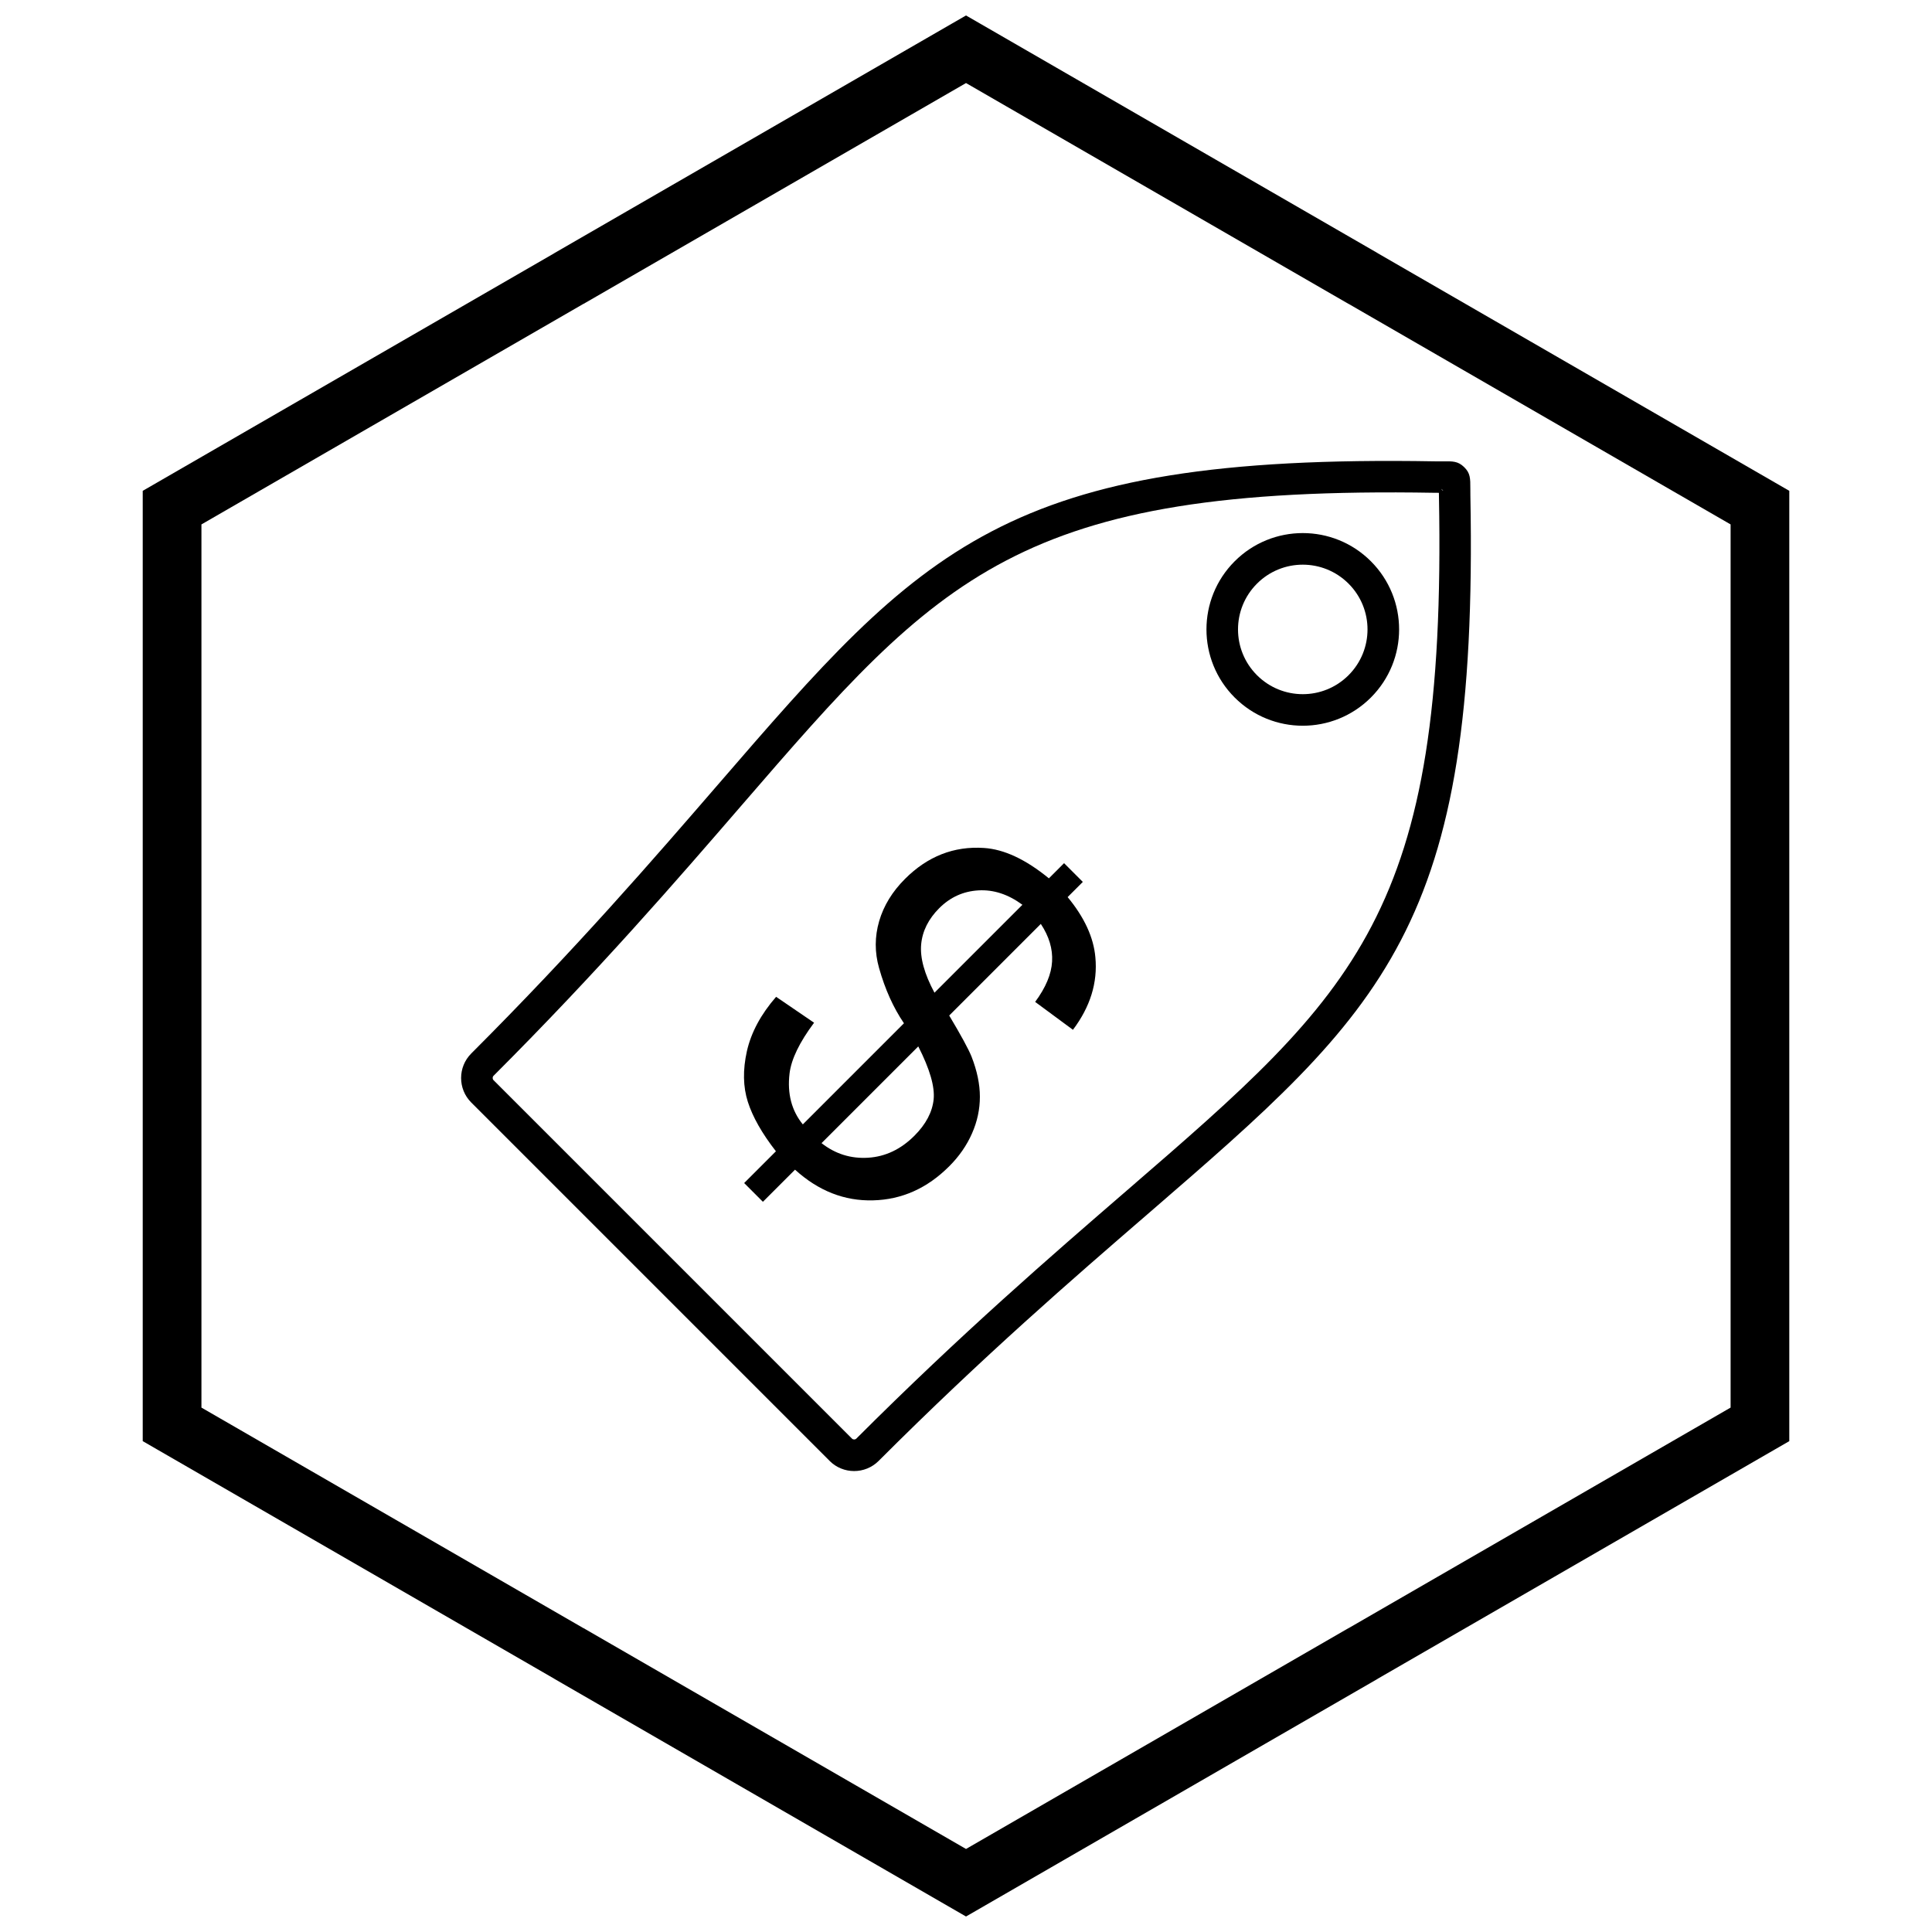
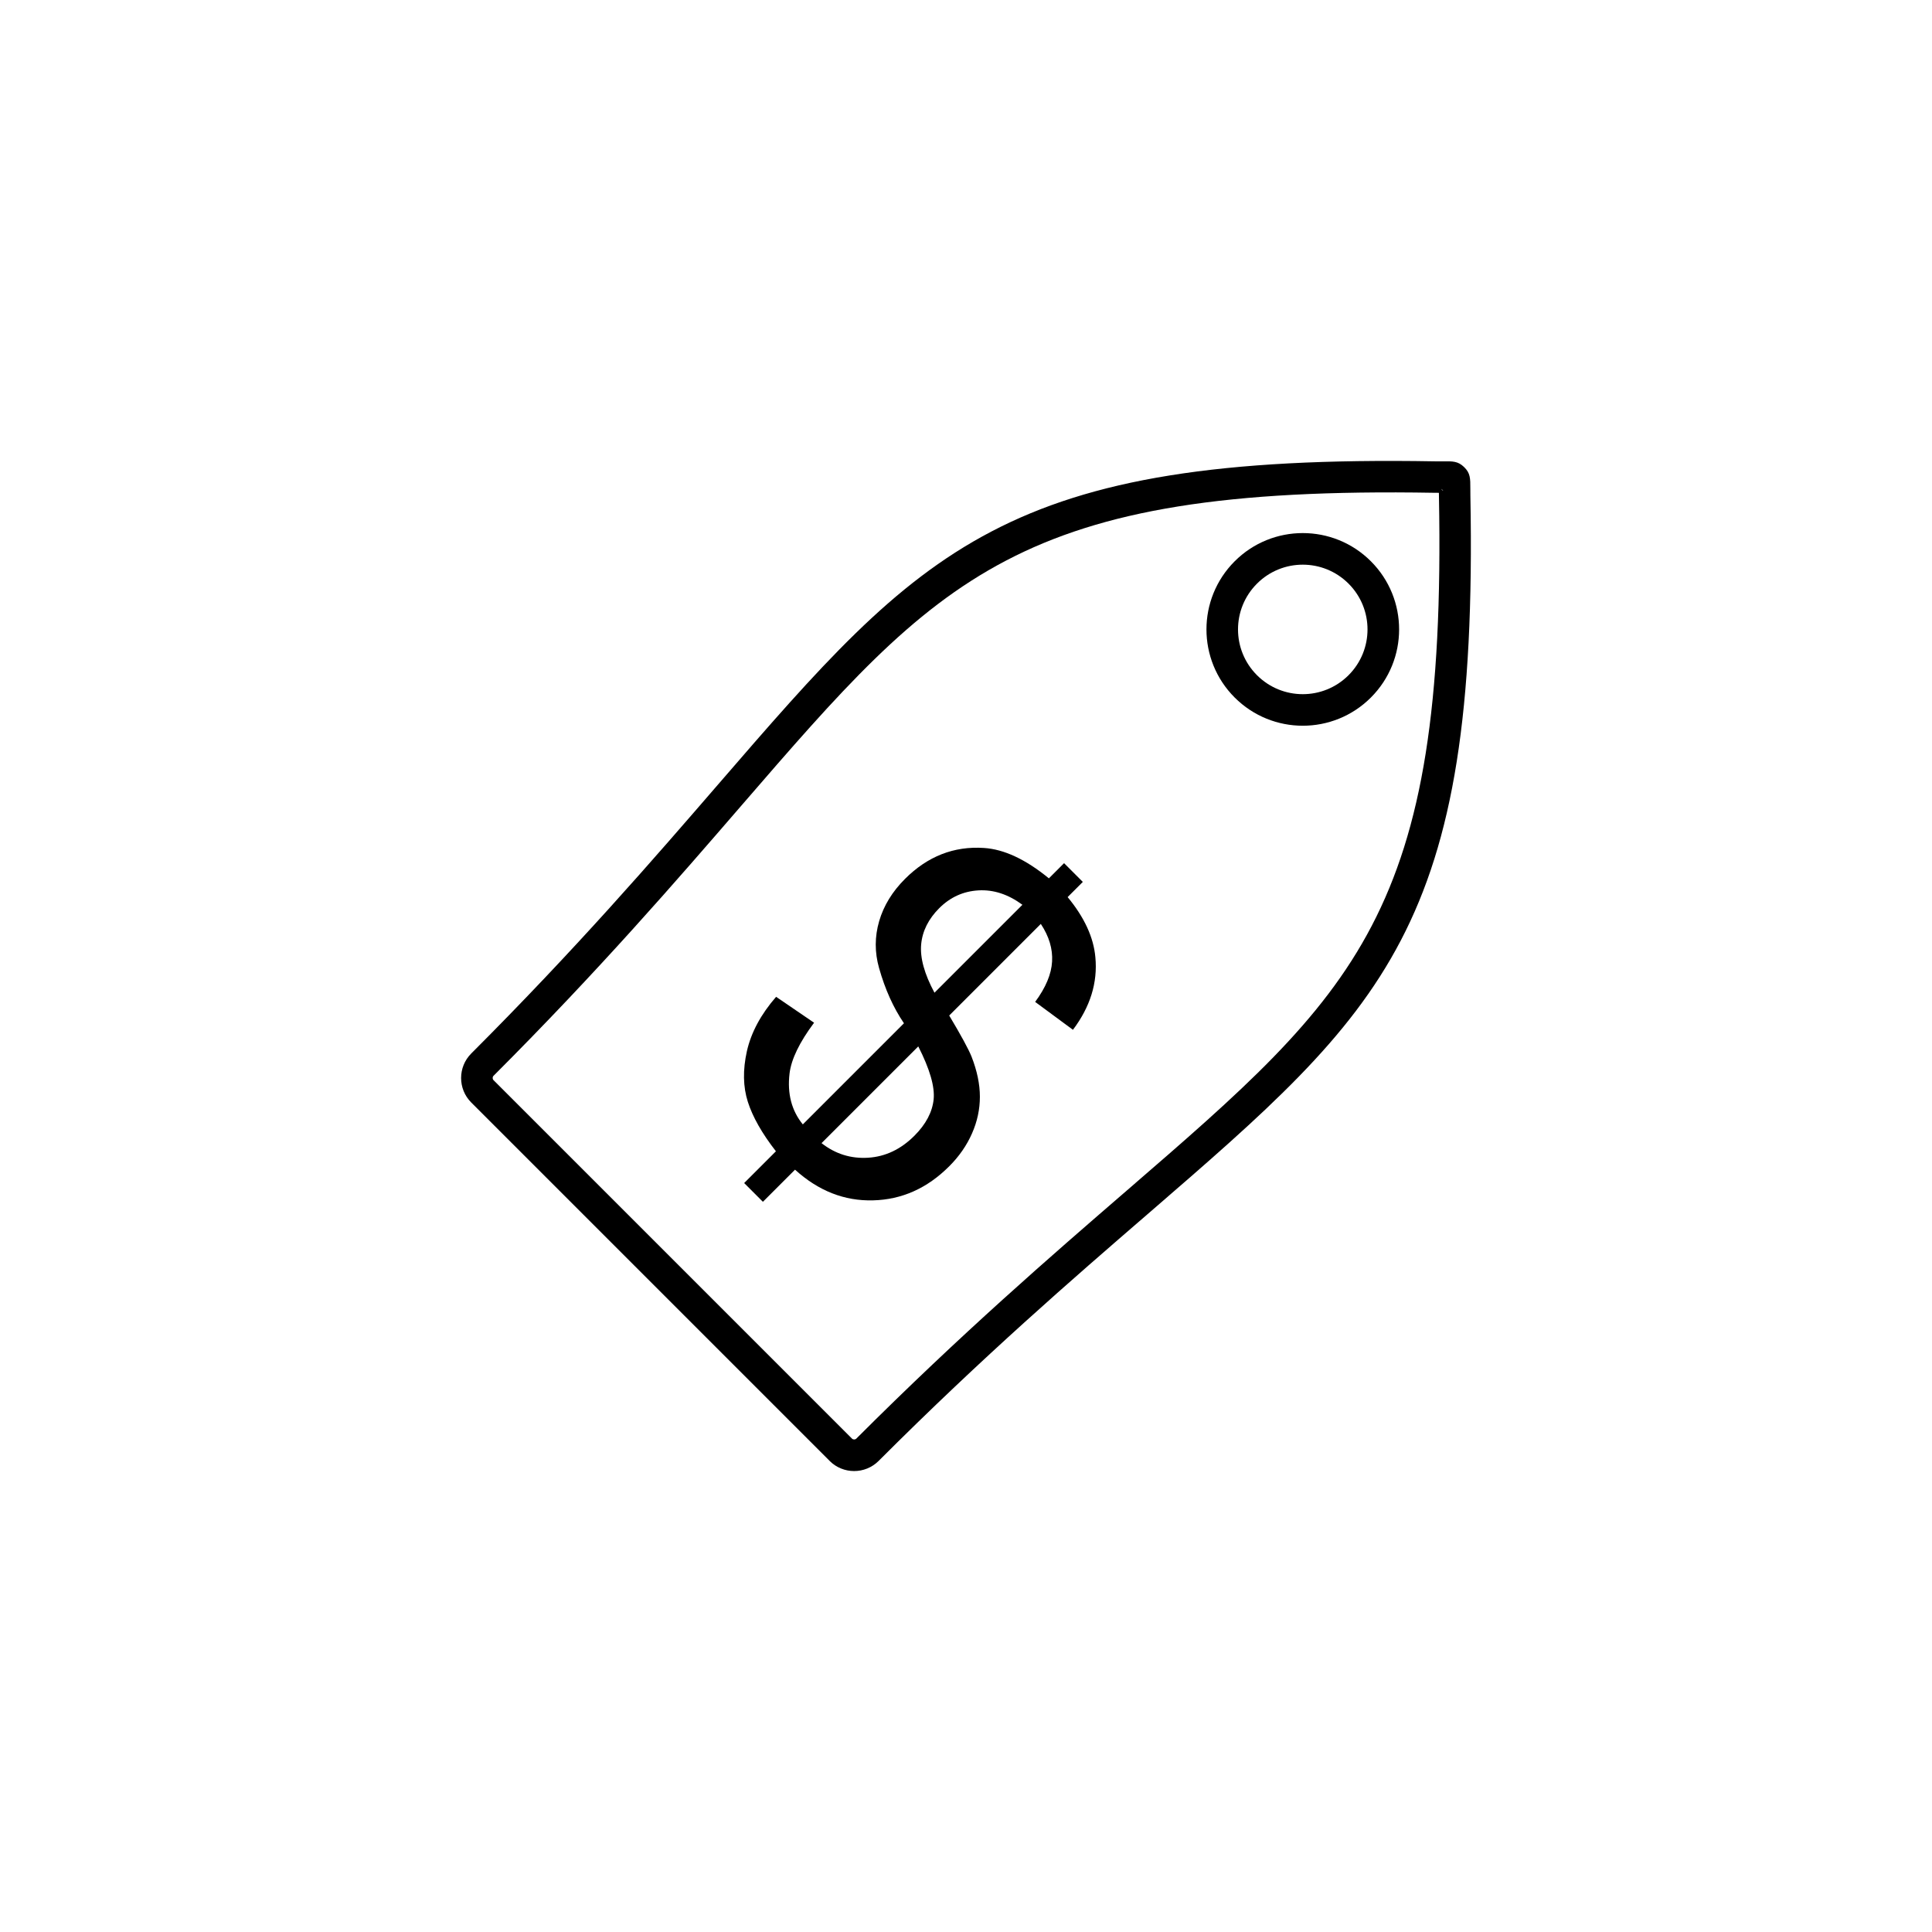
<svg xmlns="http://www.w3.org/2000/svg" width="800px" height="800px" version="1.1" viewBox="144 144 512 512">
  <defs>
    <clipPath id="a">
-       <path d="m181 148.09h438v503.81h-438z" />
-     </clipPath>
+       </clipPath>
  </defs>
  <path d="m363.87 531.16-94.988-94.988c-1.789-1.789-2.684-4.141-2.684-6.492 0-2.348 0.895-4.703 2.684-6.492 27.887-27.887 48.238-51.43 65.293-71.152 54.305-62.812 75.867-87.754 190.09-85.777 0.844 0.016 1.551 0.008 2.137 0 2.621-0.031 3.957-0.047 5.566 1.484 1.695 1.617 1.691 2.996 1.688 5.805 0 0.516-0.004 1.121 0.012 1.863 2.156 114.54-22.719 136.04-85.613 190.41-19.734 17.059-43.297 37.426-71.211 65.34-1.789 1.789-4.141 2.684-6.492 2.684-2.348 0-4.703-0.895-6.492-2.684zm-89.074-100.9 94.988 94.988c0.156 0.156 0.363 0.23 0.574 0.23 0.211 0 0.422-0.078 0.574-0.23 27.887-27.887 51.711-48.484 71.668-65.734 60.777-52.539 84.816-73.32 82.734-183.97-0.008-0.328-0.008-0.645-0.012-0.941-0.367 0-0.762 0-1.191-0.008-110.33-1.91-131.18 22.195-183.66 82.898-17.242 19.945-37.824 43.75-65.684 71.609-0.156 0.156-0.23 0.363-0.23 0.574 0 0.211 0.078 0.422 0.23 0.574zm251.43-156.46c-0.414-0.395-0.262-0.203-0.043 0.09 0.293 0.191 0.457 0.305 0.043-0.09z" />
  <path d="m471.2 328.85c-4.984-4.984-7.477-11.516-7.477-18.051 0-6.531 2.492-13.066 7.477-18.051s11.516-7.477 18.051-7.477c6.531 0 13.066 2.492 18.051 7.477s7.477 11.516 7.477 18.051c0 6.531-2.492 13.066-7.477 18.051s-11.516 7.477-18.051 7.477c-6.531 0-13.066-2.492-18.051-7.477zm5.914-5.914c3.352 3.352 7.742 5.027 12.133 5.027s8.785-1.676 12.133-5.027c3.352-3.352 5.027-7.742 5.027-12.133s-1.676-8.785-5.027-12.133c-3.352-3.352-7.742-5.027-12.133-5.027s-8.785 1.676-12.133 5.027c-3.352 3.352-5.027 7.742-5.027 12.133s1.676 8.785 5.027 12.133z" />
  <path d="m341.21 457.52 8.418-8.418c-3.691-4.742-6.164-9.105-7.441-13.098-1.277-3.992-1.355-8.48-0.254-13.418 1.117-4.949 3.691-9.758 7.746-14.422l10.062 6.867c-3.863 5.176-6.035 9.648-6.5 13.434-0.641 5.367 0.543 9.871 3.516 13.512l26.801-26.801c-2.812-4.121-5-8.992-6.598-14.645-1.184-4.184-1.164-8.32 0.031-12.426 1.199-4.106 3.481-7.824 6.852-11.195 5.988-5.988 12.969-8.719 20.906-8.191 5.352 0.336 11.086 3.035 17.219 8.051l4.023-4.023 4.969 4.969-4.023 4.023c4.426 5.352 6.883 10.684 7.348 15.938 0.641 6.738-1.359 13.145-5.941 19.23l-10.016-7.394c2.812-3.801 4.312-7.379 4.488-10.719 0.191-3.32-0.797-6.644-2.988-9.949l-24.277 24.277c3.164 5.301 5.144 8.945 5.926 10.91 1.469 3.769 2.203 7.316 2.203 10.605 0 3.32-0.688 6.562-2.078 9.711-1.391 3.18-3.402 6.086-6.055 8.734-5.844 5.844-12.57 8.832-20.172 9.023-7.617 0.207-14.504-2.523-20.684-8.129l-8.512 8.512zm73.742-73.742c-3.769-2.777-7.668-4.059-11.676-3.816-4.008 0.238-7.457 1.805-10.367 4.711-2.859 2.859-4.473 6.07-4.793 9.613-0.32 3.547 0.848 7.809 3.531 12.793l23.301-23.301zm-53.234 63.168c3.672 2.875 7.793 4.152 12.363 3.863 4.566-0.289 8.656-2.234 12.25-5.828 3.051-3.051 4.742-6.277 5.094-9.633 0.336-3.371-1.023-8.051-4.074-14.039l-25.633 25.633z" />
  <g clip-path="url(#a)">
    <path d="m403.89 150.34 105.2 60.738-0.008 0.012 105.18 60.723 3.918 2.262v251.84l-3.918 2.262-105.18 60.723 0.008 0.012-105.2 60.738-3.887 2.242-3.887-2.242-105.2-60.738 0.008-0.012-105.18-60.723-3.918-2.262v-251.84l3.918-2.262 105.18-60.723-0.008-0.012 105.2-60.738 3.887-2.242zm97.426 74.16-101.31-58.492-101.31 58.492h-0.031l-101.28 58.477v234.05l101.28 58.477h0.031l101.31 58.492 101.31-58.492h0.031l101.28-58.477v-234.05l-101.28-58.477z" />
  </g>
</svg>